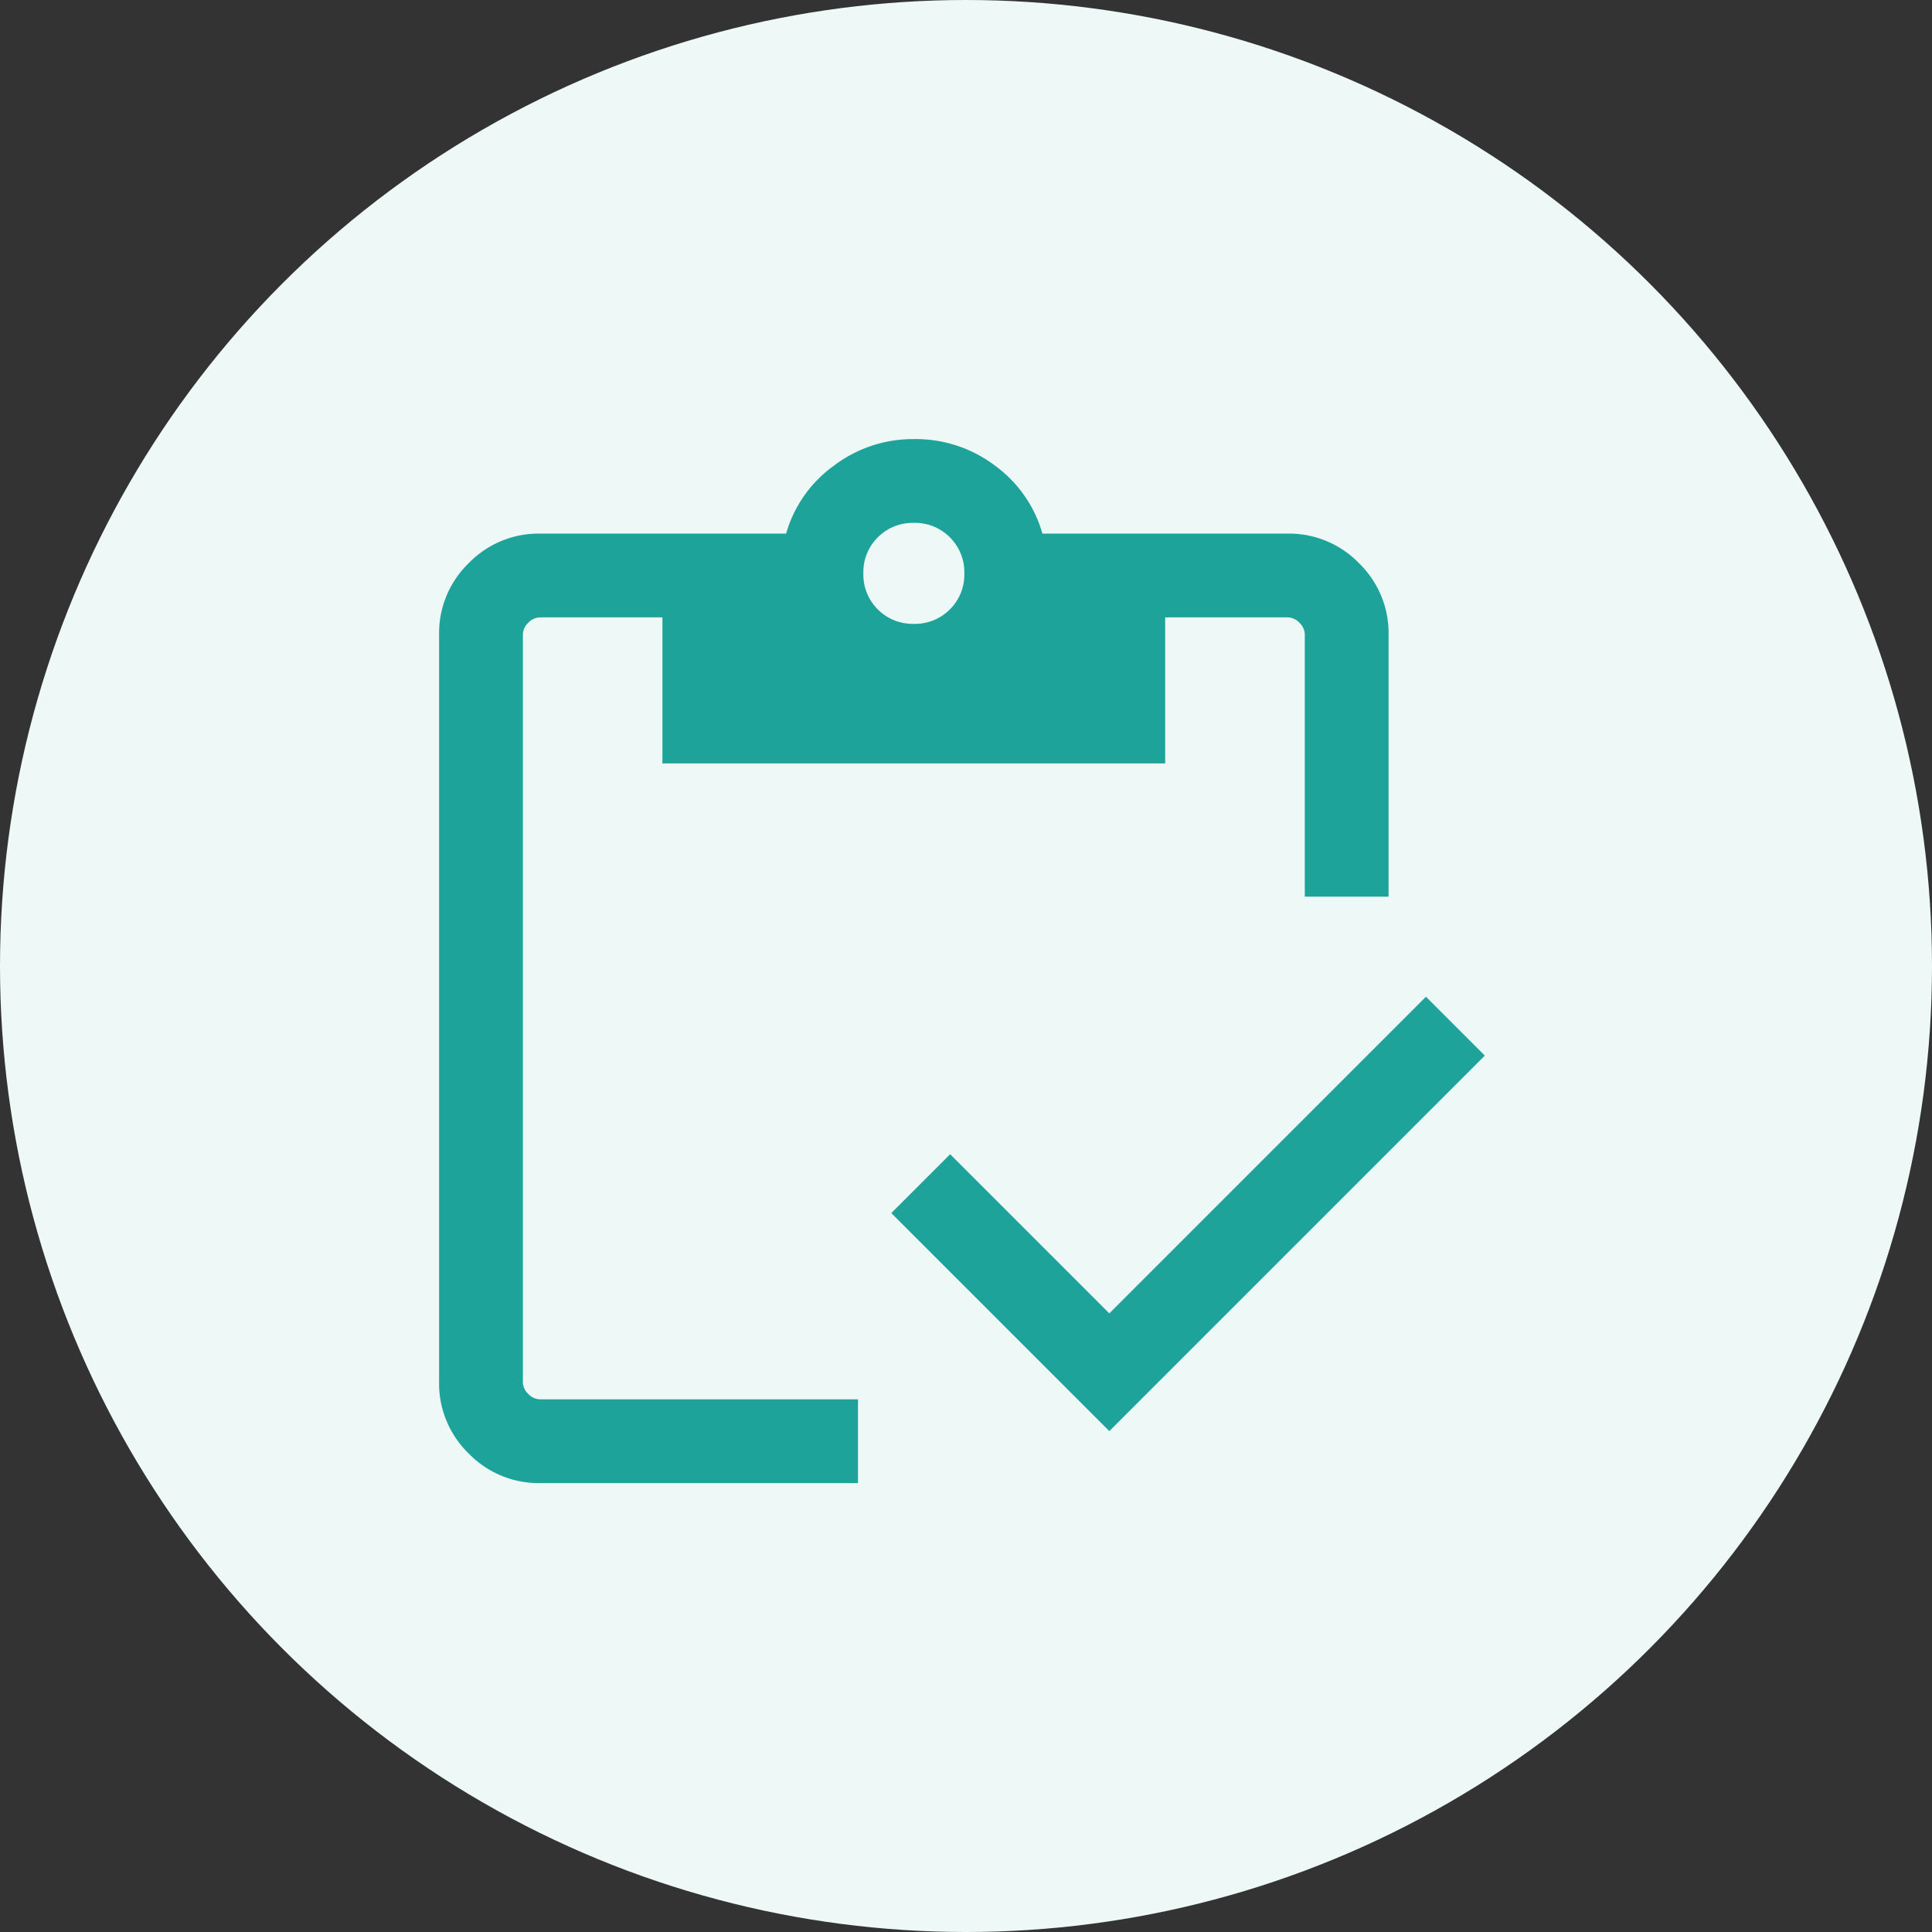
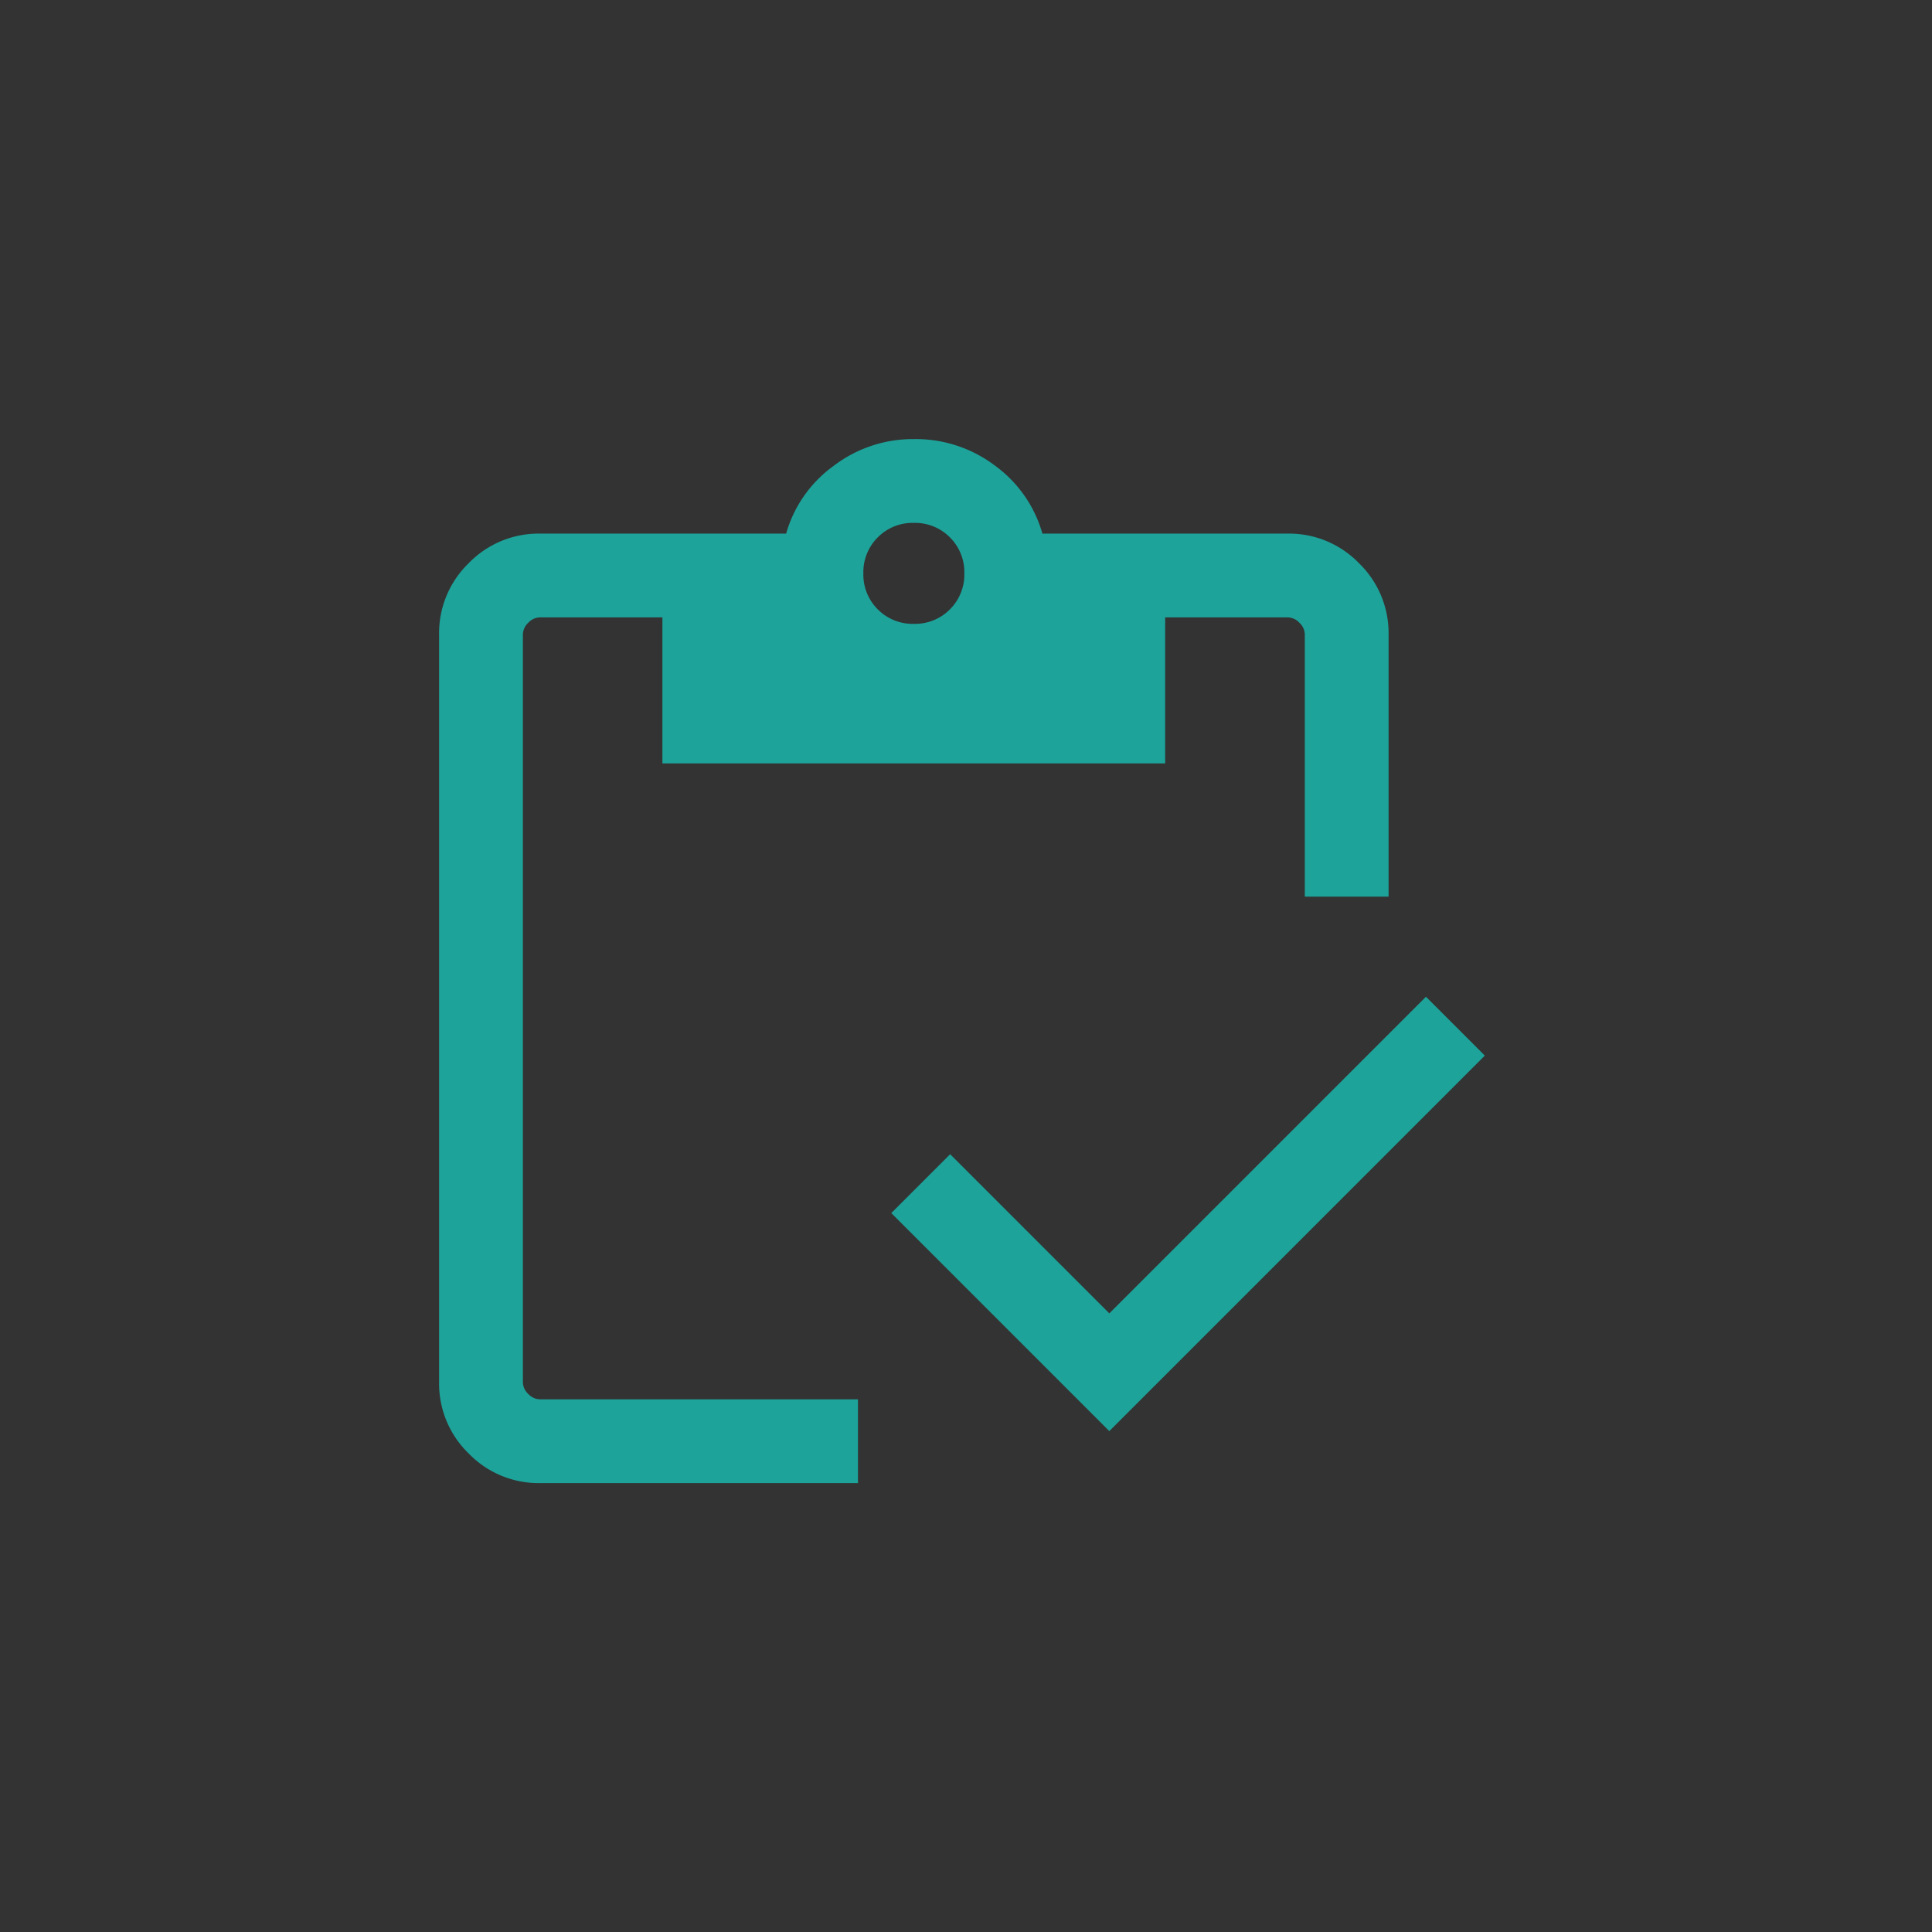
<svg xmlns="http://www.w3.org/2000/svg" width="88" height="88" viewBox="0 0 88 88">
  <rect x="0" y="0" width="88" height="88" fill="#333333" stroke="none" />
  <g id="グループ_212" data-name="グループ 212" transform="translate(-1194 -6169)">
-     <circle id="楕円形_70" data-name="楕円形 70" cx="44" cy="44" r="44" transform="translate(1194 6169)" fill="#edf8f7" />
    <path id="inventory_24dp_5F6368_FILL0_wght300_GRAD0_opsz24" d="M170.528-842.505l-9.931-9.931,2.681-2.681,7.25,7.25L184.95-862.29l2.681,2.681Zm12.72-24.344h-3.816v-11.937a.747.747,0,0,0-.245-.538.747.747,0,0,0-.538-.245h-5.577v6.653h-22.9v-6.653H144.6a.747.747,0,0,0-.538.245.747.747,0,0,0-.245.538v34.05a.747.747,0,0,0,.245.538.747.747,0,0,0,.538.245H159.08v3.816H144.6a4.432,4.432,0,0,1-3.251-1.348A4.432,4.432,0,0,1,140-844.736v-34.05a4.432,4.432,0,0,1,1.348-3.251,4.432,4.432,0,0,1,3.251-1.348h11.208a5.742,5.742,0,0,1,2.16-3.082,5.947,5.947,0,0,1,3.657-1.223,5.979,5.979,0,0,1,3.715,1.223,5.775,5.775,0,0,1,2.141,3.082h11.169a4.432,4.432,0,0,1,3.251,1.348,4.432,4.432,0,0,1,1.348,3.251Zm-21.624-12.426a2.228,2.228,0,0,0,1.642-.658,2.229,2.229,0,0,0,.658-1.641,2.229,2.229,0,0,0-.658-1.641,2.229,2.229,0,0,0-1.642-.658,2.229,2.229,0,0,0-1.641.658,2.229,2.229,0,0,0-.658,1.641,2.229,2.229,0,0,0,.658,1.641A2.228,2.228,0,0,0,161.624-879.275Z" transform="translate(1074 7076.69)" fill="#1da39a" />
  </g>
</svg>